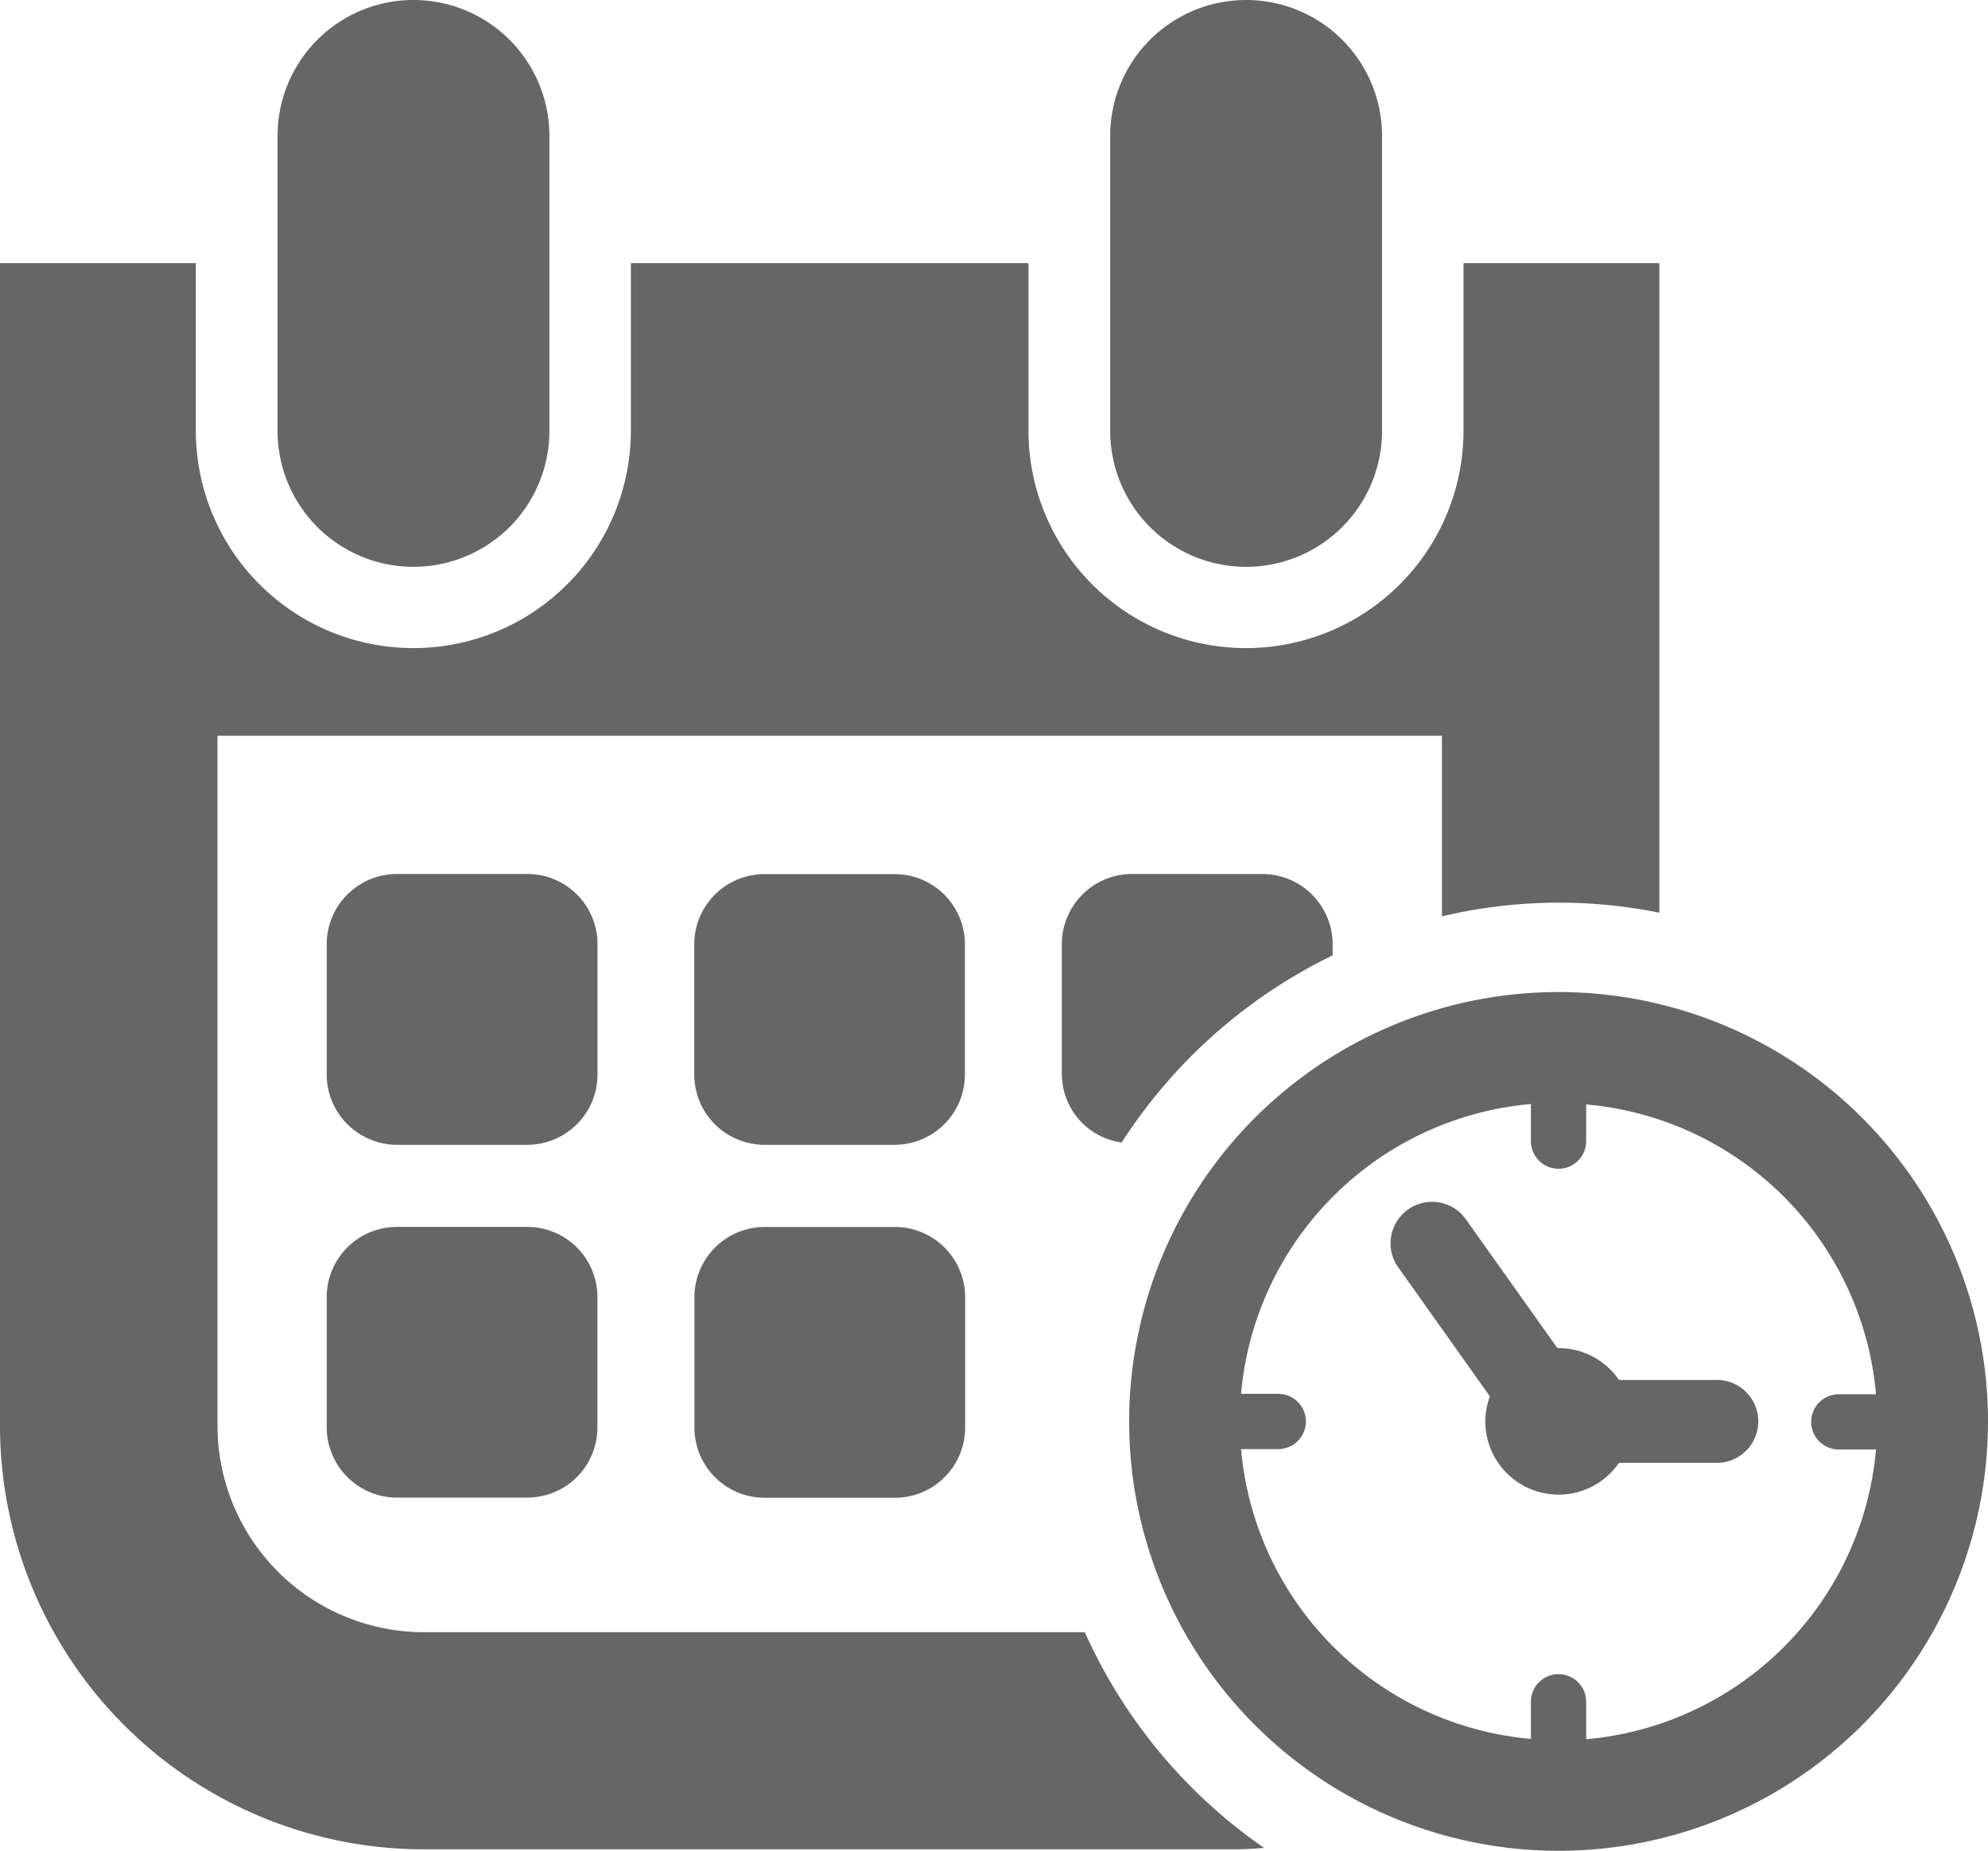
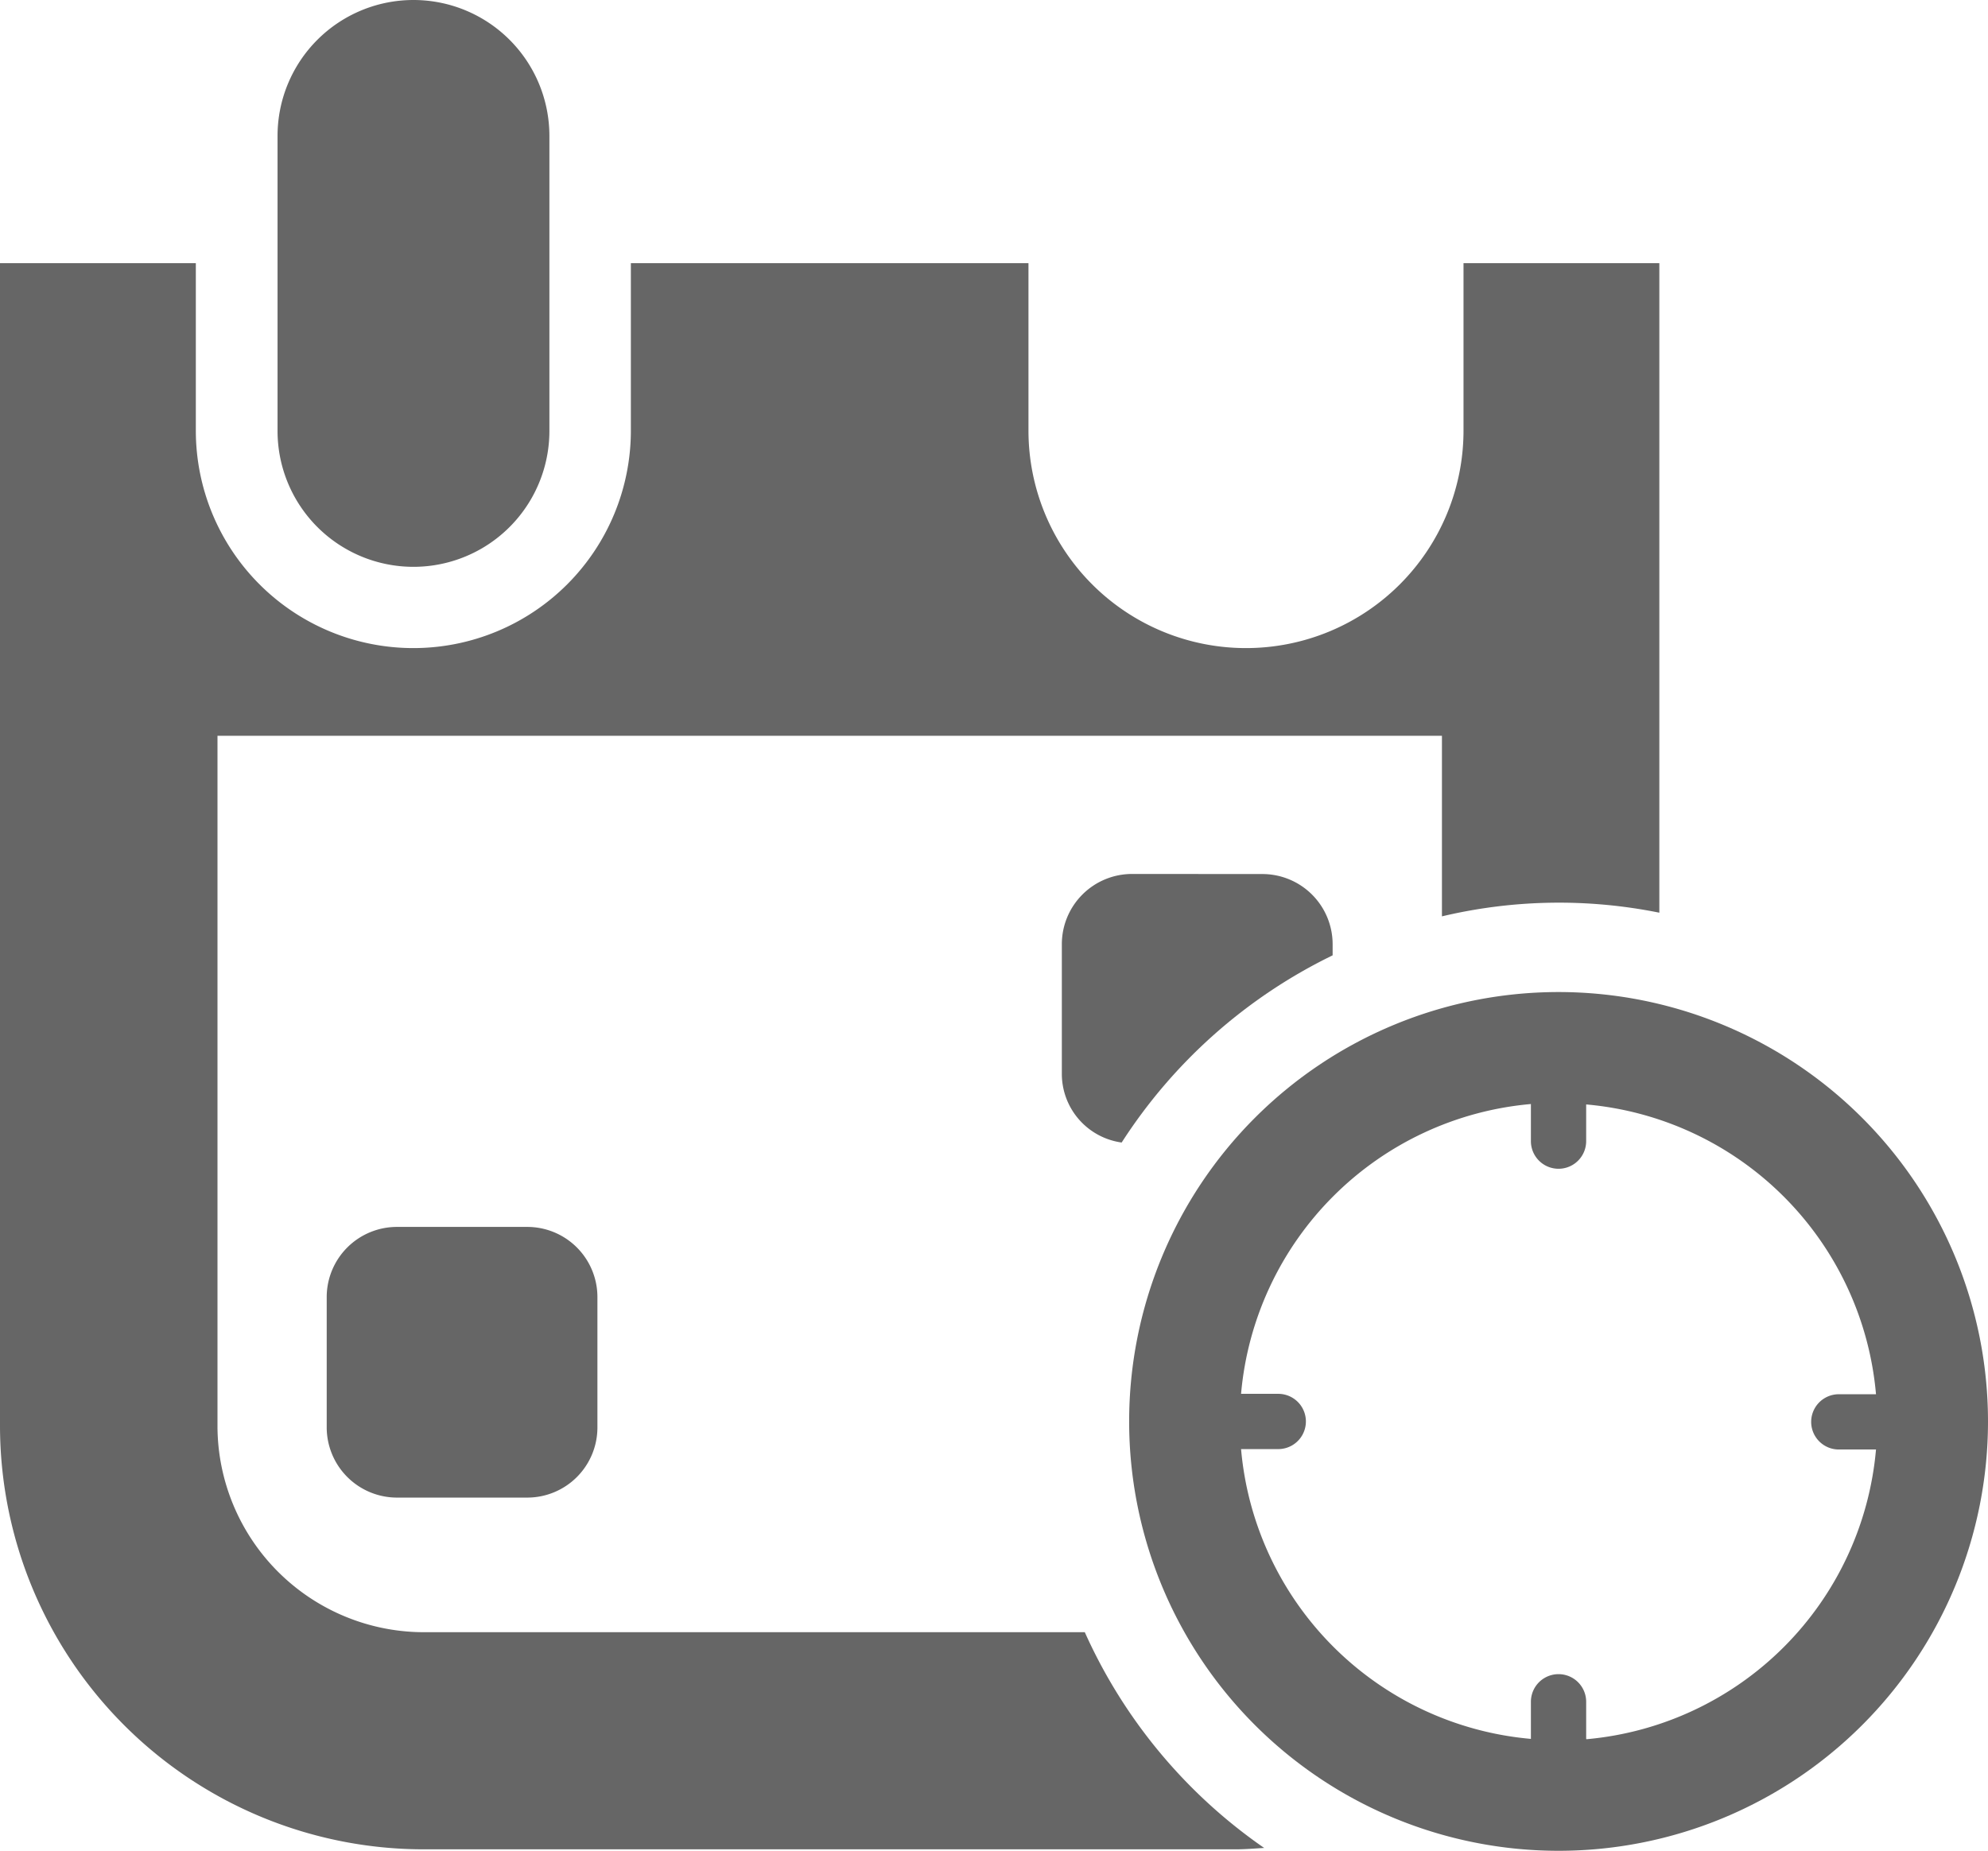
<svg xmlns="http://www.w3.org/2000/svg" width="24.425" height="22.742" viewBox="0 0 24.425 22.742">
  <g id="event-date-and-time-symbol" transform="translate(0 -21.079)">
    <g id="Group_1311" data-name="Group 1311" transform="translate(0 21.079)">
      <g id="Group_1283" data-name="Group 1283" transform="translate(13.872 12.19)">
        <g id="Group_1282" data-name="Group 1282">
          <g id="Group_1281" data-name="Group 1281">
            <path id="Path_5296" data-name="Path 5296" d="M352.857,326.519a5.276,5.276,0,1,0,5.276,5.277A5.278,5.278,0,0,0,352.857,326.519Zm.339,9.177v-.456a.339.339,0,1,0-.679,0v.456a3.92,3.92,0,0,1-3.561-3.561h.457a.339.339,0,0,0,0-.679h-.457a3.92,3.92,0,0,1,3.561-3.561v.456a.339.339,0,1,0,.679,0V327.9a3.919,3.919,0,0,1,3.561,3.561H356.3a.339.339,0,0,0,0,.679h.457A3.919,3.919,0,0,1,353.2,335.7Z" transform="translate(-347.58 -326.519)" fill="#666" />
          </g>
        </g>
      </g>
      <g id="Group_1286" data-name="Group 1286" transform="translate(17.094 14.783)">
        <g id="Group_1285" data-name="Group 1285">
          <g id="Group_1284" data-name="Group 1284">
-             <path id="Path_5297" data-name="Path 5297" d="M432.341,393.67h-1.224a.9.9,0,0,0-.742-.392h-.015l-1.115-1.57a.51.51,0,1,0-.83.592l1.116,1.571a.914.914,0,0,0-.056.308.9.9,0,0,0,1.642.509h1.224a.51.51,0,0,0,0-1.019Z" transform="translate(-428.32 -391.496)" fill="#666" />
-           </g>
+             </g>
        </g>
      </g>
      <g id="Group_1289" data-name="Group 1289" transform="translate(3.409 0)">
        <g id="Group_1288" data-name="Group 1288">
          <g id="Group_1287" data-name="Group 1287">
            <path id="Path_5298" data-name="Path 5298" d="M87.082,28.044a1.67,1.67,0,0,0,1.671-1.67V22.749a1.67,1.67,0,1,0-3.34,0v3.625A1.67,1.67,0,0,0,87.082,28.044Z" transform="translate(-85.412 -21.079)" fill="#666" />
          </g>
        </g>
      </g>
      <g id="Group_1292" data-name="Group 1292" transform="translate(13.639 0)">
        <g id="Group_1291" data-name="Group 1291">
          <g id="Group_1290" data-name="Group 1290">
-             <path id="Path_5299" data-name="Path 5299" d="M343.416,28.044a1.67,1.67,0,0,0,1.671-1.67V22.749a1.67,1.67,0,1,0-3.34,0v3.625A1.67,1.67,0,0,0,343.416,28.044Z" transform="translate(-341.746 -21.079)" fill="#666" />
-           </g>
+             </g>
        </g>
      </g>
      <g id="Group_1295" data-name="Group 1295" transform="translate(4.013 10.739)">
        <g id="Group_1294" data-name="Group 1294">
          <g id="Group_1293" data-name="Group 1293">
-             <path id="Path_5300" data-name="Path 5300" d="M103.891,291.03a.862.862,0,0,0-.863-.863h-1.6a.864.864,0,0,0-.864.863v1.6a.865.865,0,0,0,.864.865h1.6a.864.864,0,0,0,.863-.865Z" transform="translate(-100.563 -290.167)" fill="#666" />
-           </g>
+             </g>
        </g>
      </g>
      <g id="Group_1298" data-name="Group 1298" transform="translate(8.532 10.741)">
        <g id="Group_1297" data-name="Group 1297">
          <g id="Group_1296" data-name="Group 1296">
-             <path id="Path_5301" data-name="Path 5301" d="M217.1,291.066a.863.863,0,0,0-.862-.863h-1.6a.862.862,0,0,0-.863.863v1.6a.863.863,0,0,0,.863.863h1.6a.864.864,0,0,0,.862-.863Z" transform="translate(-213.777 -290.203)" fill="#666" />
-           </g>
+             </g>
        </g>
      </g>
      <g id="Group_1301" data-name="Group 1301" transform="translate(13.046 10.739)">
        <g id="Group_1300" data-name="Group 1300">
          <g id="Group_1299" data-name="Group 1299">
            <path id="Path_5302" data-name="Path 5302" d="M327.758,290.167a.863.863,0,0,0-.864.863v1.6a.852.852,0,0,0,.735.837,6.414,6.414,0,0,1,2.592-2.3v-.136a.863.863,0,0,0-.864-.863Z" transform="translate(-326.894 -290.167)" fill="#666" />
          </g>
        </g>
      </g>
      <g id="Group_1304" data-name="Group 1304" transform="translate(4.014 15.076)">
        <g id="Group_1303" data-name="Group 1303">
          <g id="Group_1302" data-name="Group 1302">
            <path id="Path_5303" data-name="Path 5303" d="M101.435,398.833a.863.863,0,0,0-.864.863v1.6a.864.864,0,0,0,.864.863h1.6a.862.862,0,0,0,.862-.863v-1.6a.862.862,0,0,0-.862-.863Z" transform="translate(-100.571 -398.833)" fill="#666" />
          </g>
        </g>
      </g>
      <g id="Group_1307" data-name="Group 1307" transform="translate(8.532 15.077)">
        <g id="Group_1306" data-name="Group 1306">
          <g id="Group_1305" data-name="Group 1305">
-             <path id="Path_5304" data-name="Path 5304" d="M216.232,398.851h-1.6a.863.863,0,0,0-.863.864v1.6a.862.862,0,0,0,.863.863h1.6a.863.863,0,0,0,.863-.863v-1.6A.863.863,0,0,0,216.232,398.851Z" transform="translate(-213.769 -398.851)" fill="#666" />
-           </g>
+             </g>
        </g>
      </g>
      <g id="Group_1310" data-name="Group 1310" transform="translate(0 3.238)">
        <g id="Group_1309" data-name="Group 1309">
          <g id="Group_1308" data-name="Group 1308">
            <path id="Path_5305" data-name="Path 5305" d="M13.328,119.022H5.207a2.538,2.538,0,0,1-2.535-2.534v-8.481H17.716v2.219a6.226,6.226,0,0,1,2.671-.045V102.2H17.981v2.057a2.672,2.672,0,0,1-5.345,0V102.2H7.751v2.057a2.672,2.672,0,0,1-5.345,0V102.2H0v14.283a5.208,5.208,0,0,0,5.207,5.207H15.18c.118,0,.235-.01.352-.017A6.411,6.411,0,0,1,13.328,119.022Z" transform="translate(0 -102.204)" fill="#666" />
          </g>
        </g>
      </g>
    </g>
  </g>
</svg>